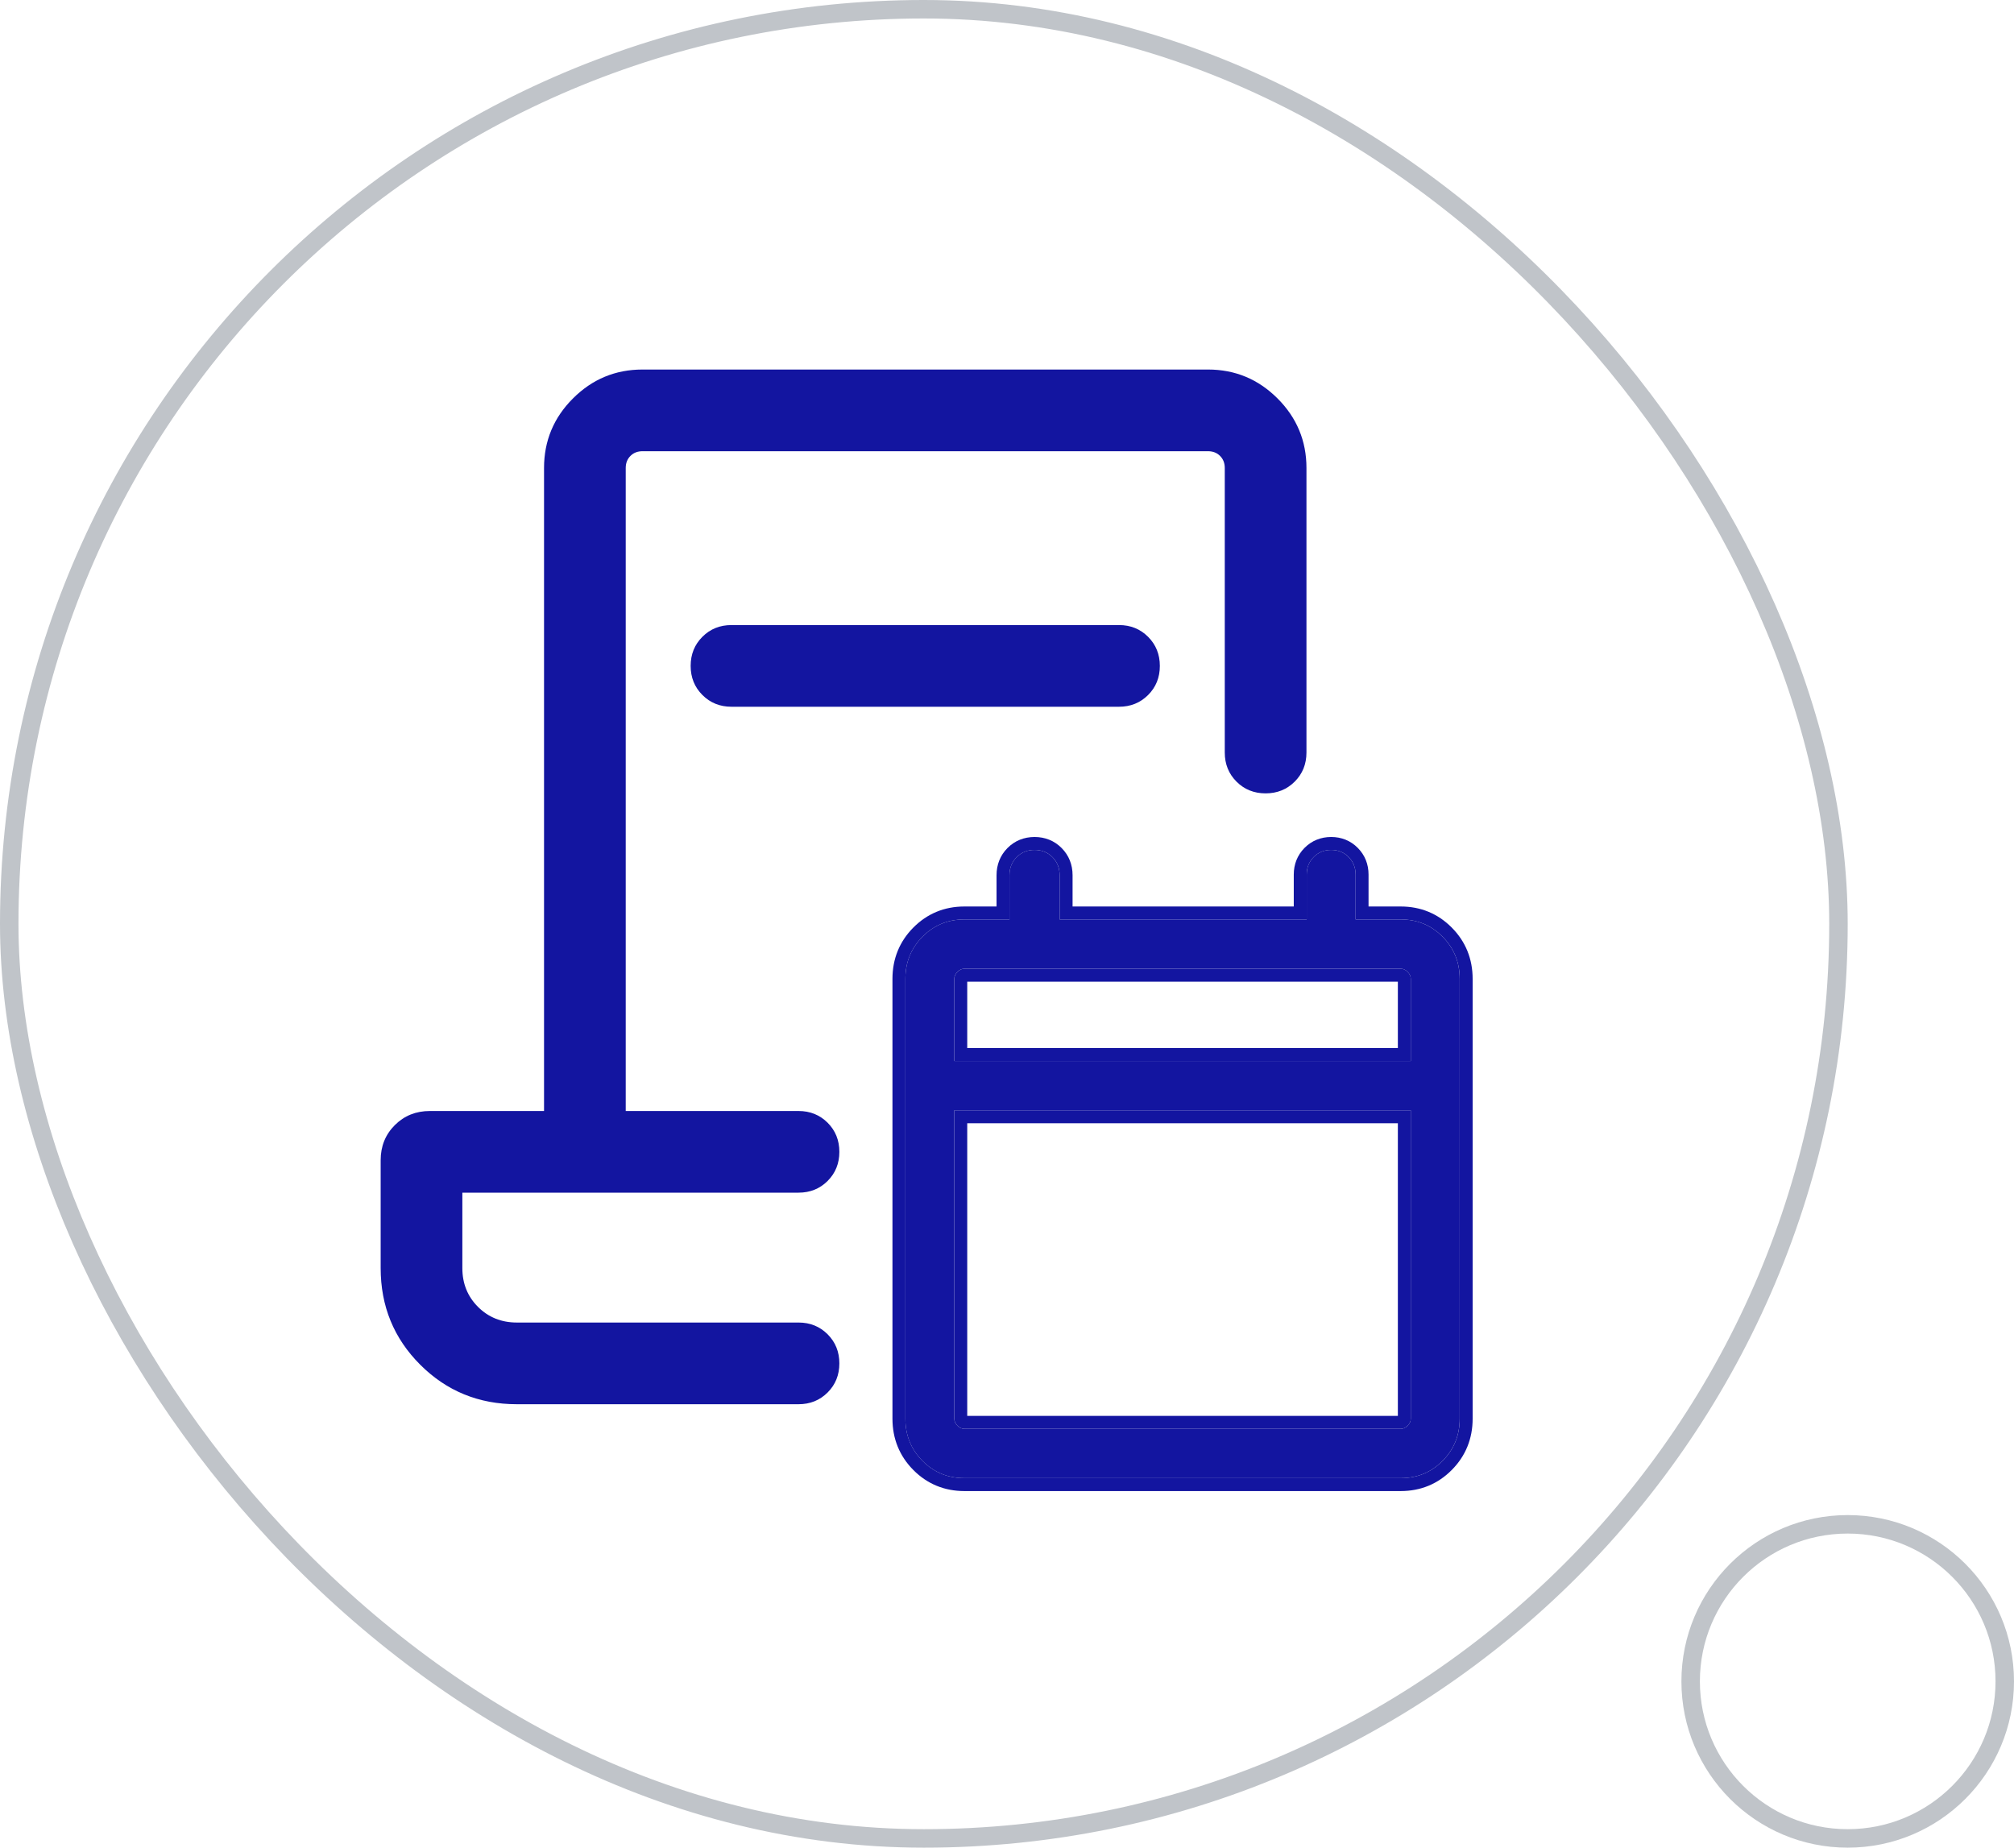
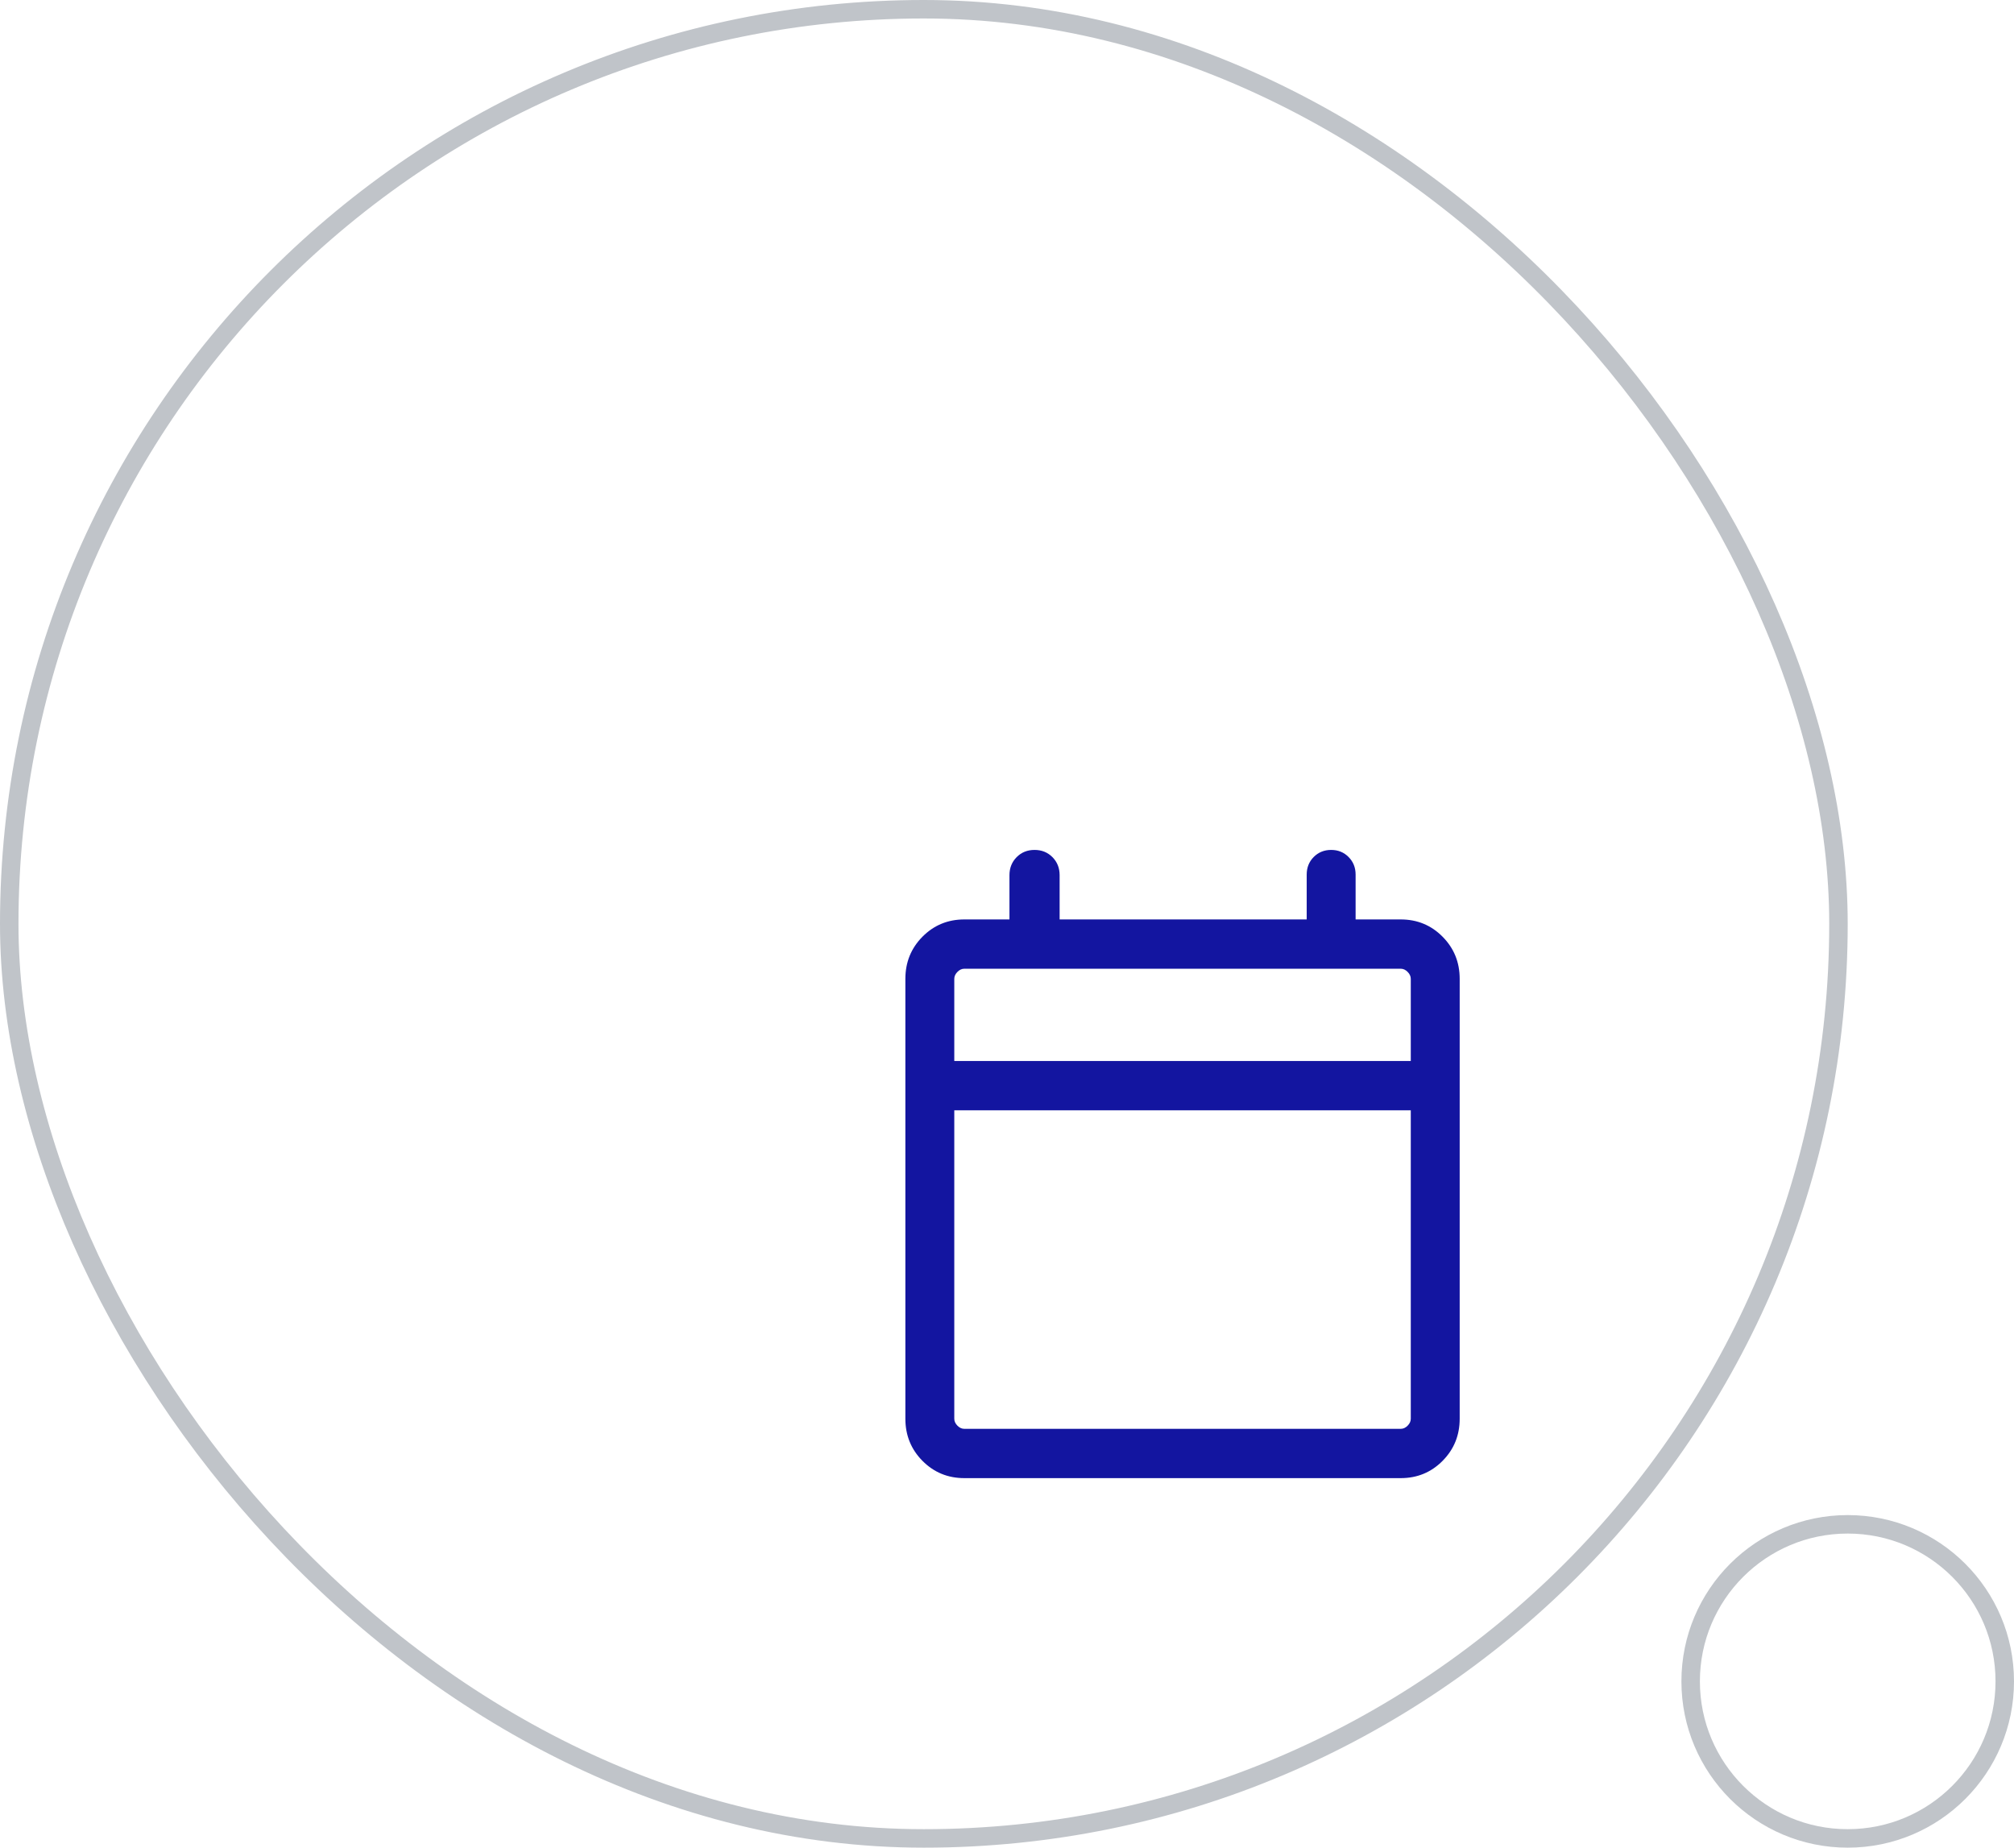
<svg xmlns="http://www.w3.org/2000/svg" width="109" height="100" viewBox="0 0 109 100" fill="none">
  <rect x="0.5" y="0.5" width="99" height="99" rx="49.5" stroke="#C0C4C9" />
-   <path d="M39.589 33.83H60.561C61.188 33.83 61.712 34.042 62.136 34.466C62.56 34.89 62.772 35.415 62.772 36.042C62.772 36.668 62.56 37.193 62.136 37.616C61.712 38.039 61.188 38.251 60.561 38.251H39.589C38.963 38.251 38.438 38.039 38.015 37.615C37.591 37.191 37.379 36.666 37.379 36.04C37.379 35.413 37.591 34.888 38.015 34.465C38.438 34.041 38.963 33.83 39.589 33.83ZM27.97 76C25.911 76 24.168 75.287 22.741 73.86C21.315 72.434 20.602 70.691 20.602 68.632V62.794C20.602 62.039 20.857 61.406 21.368 60.895C21.878 60.385 22.511 60.13 23.266 60.13H29.444V25.328C29.444 23.863 29.965 22.608 31.009 21.565C32.052 20.522 33.306 20 34.772 20H65.379C66.844 20 68.098 20.522 69.142 21.565C70.185 22.608 70.707 23.863 70.707 25.328V40.729C70.707 41.355 70.495 41.88 70.071 42.304C69.647 42.727 69.122 42.939 68.496 42.939C67.869 42.939 67.344 42.727 66.921 42.304C66.498 41.88 66.286 41.355 66.286 40.729V25.328C66.286 25.063 66.201 24.846 66.031 24.676C65.861 24.506 65.644 24.421 65.379 24.421H34.772C34.507 24.421 34.29 24.506 34.12 24.676C33.95 24.846 33.865 25.063 33.865 25.328V60.13H43.217C43.843 60.13 44.368 60.342 44.792 60.765C45.215 61.189 45.427 61.714 45.427 62.341C45.427 62.968 45.215 63.492 44.792 63.916C44.368 64.339 43.843 64.55 43.217 64.55H25.023V68.632C25.023 69.467 25.305 70.167 25.87 70.732C26.435 71.296 27.135 71.579 27.97 71.579H43.217C43.843 71.579 44.368 71.791 44.792 72.215C45.215 72.639 45.427 73.164 45.427 73.79C45.427 74.417 45.215 74.942 44.792 75.365C44.368 75.788 43.843 76 43.217 76H27.97Z" fill="#1315A0" />
  <path d="M52.19 80C51.299 80 50.544 79.689 49.926 79.066C49.309 78.444 49 77.683 49 76.785V52.978C49 52.079 49.309 51.319 49.926 50.696C50.544 50.074 51.299 49.762 52.19 49.762H54.633V47.368C54.633 46.978 54.763 46.653 55.022 46.391C55.281 46.13 55.604 46 55.991 46C56.378 46 56.701 46.13 56.96 46.391C57.219 46.653 57.348 46.978 57.348 47.368V49.762H70.72V47.334C70.72 46.956 70.846 46.638 71.099 46.383C71.353 46.128 71.668 46 72.043 46C72.419 46 72.733 46.128 72.986 46.383C73.24 46.638 73.367 46.956 73.367 47.334V49.762H75.81C76.701 49.762 77.456 50.074 78.073 50.696C78.691 51.319 79 52.079 79 52.978V76.785C79 77.683 78.691 78.444 78.073 79.066C77.456 79.689 76.701 80 75.81 80H52.19ZM52.19 77.332H75.81C75.946 77.332 76.07 77.275 76.183 77.161C76.296 77.047 76.353 76.921 76.353 76.785V60.093H51.647V76.785C51.647 76.921 51.704 77.047 51.817 77.161C51.93 77.275 52.054 77.332 52.19 77.332ZM51.647 57.425H76.353V52.978C76.353 52.841 76.296 52.715 76.183 52.602C76.07 52.487 75.946 52.43 75.81 52.43H52.19C52.054 52.43 51.93 52.487 51.817 52.602C51.704 52.715 51.647 52.841 51.647 52.978V57.425Z" fill="#1315A0" />
-   <path fill-rule="evenodd" clip-rule="evenodd" d="M51.648 57.424V52.978C51.648 52.841 51.705 52.715 51.818 52.601C51.875 52.544 51.935 52.501 51.998 52.472C52.059 52.444 52.124 52.43 52.191 52.43H75.811C75.947 52.43 76.071 52.487 76.184 52.601C76.297 52.715 76.354 52.841 76.354 52.978V57.424H51.648ZM75.654 56.724H52.348V53.13H75.654V56.724ZM54.526 45.898C54.924 45.497 55.429 45.3 55.992 45.3C56.554 45.3 57.06 45.497 57.457 45.898C57.855 46.299 58.049 46.805 58.049 47.368V49.062H70.02V47.334C70.02 46.781 70.213 46.284 70.603 45.89C70.994 45.496 71.491 45.3 72.044 45.3C72.597 45.3 73.093 45.495 73.484 45.89C73.875 46.284 74.067 46.781 74.067 47.334V49.062H75.811C76.885 49.062 77.82 49.446 78.571 50.203C79.323 50.96 79.701 51.899 79.701 52.978V76.784C79.701 77.862 79.323 78.802 78.571 79.559C77.82 80.317 76.885 80.7 75.811 80.7H52.191C51.116 80.7 50.182 80.317 49.43 79.559C48.679 78.802 48.301 77.862 48.301 76.784V52.978C48.301 51.899 48.679 50.96 49.43 50.203C50.182 49.446 51.116 49.062 52.191 49.062H53.934V47.368C53.934 46.805 54.129 46.298 54.526 45.898ZM54.634 47.368C54.634 46.978 54.764 46.652 55.023 46.391C55.282 46.13 55.605 46 55.992 46C56.379 46 56.702 46.13 56.961 46.391C57.22 46.652 57.349 46.978 57.349 47.368V49.762H70.72V47.334C70.72 46.955 70.847 46.638 71.1 46.383C71.354 46.127 71.668 46 72.044 46C72.419 46 72.734 46.127 72.987 46.383C73.241 46.638 73.367 46.955 73.367 47.334V49.762H75.811C76.702 49.762 77.457 50.073 78.074 50.696C78.692 51.319 79.001 52.079 79.001 52.978V76.784C79.001 77.683 78.692 78.444 78.074 79.066C77.457 79.689 76.702 80 75.811 80H52.191C51.3 80 50.545 79.689 49.927 79.066C49.31 78.444 49.001 77.683 49.001 76.784V52.978C49.001 52.079 49.31 51.319 49.927 50.696C50.545 50.073 51.3 49.762 52.191 49.762H54.634V47.368ZM75.654 76.632H52.348V60.792H75.654V76.632ZM76.354 60.092V76.784C76.354 76.921 76.297 77.047 76.184 77.161C76.071 77.275 75.947 77.332 75.811 77.332H52.191C52.055 77.332 51.931 77.275 51.818 77.161C51.705 77.047 51.648 76.921 51.648 76.784V60.092H76.354Z" fill="#1315A0" />
  <circle cx="100" cy="91" r="8.5" stroke="#C0C4C9" />
</svg>